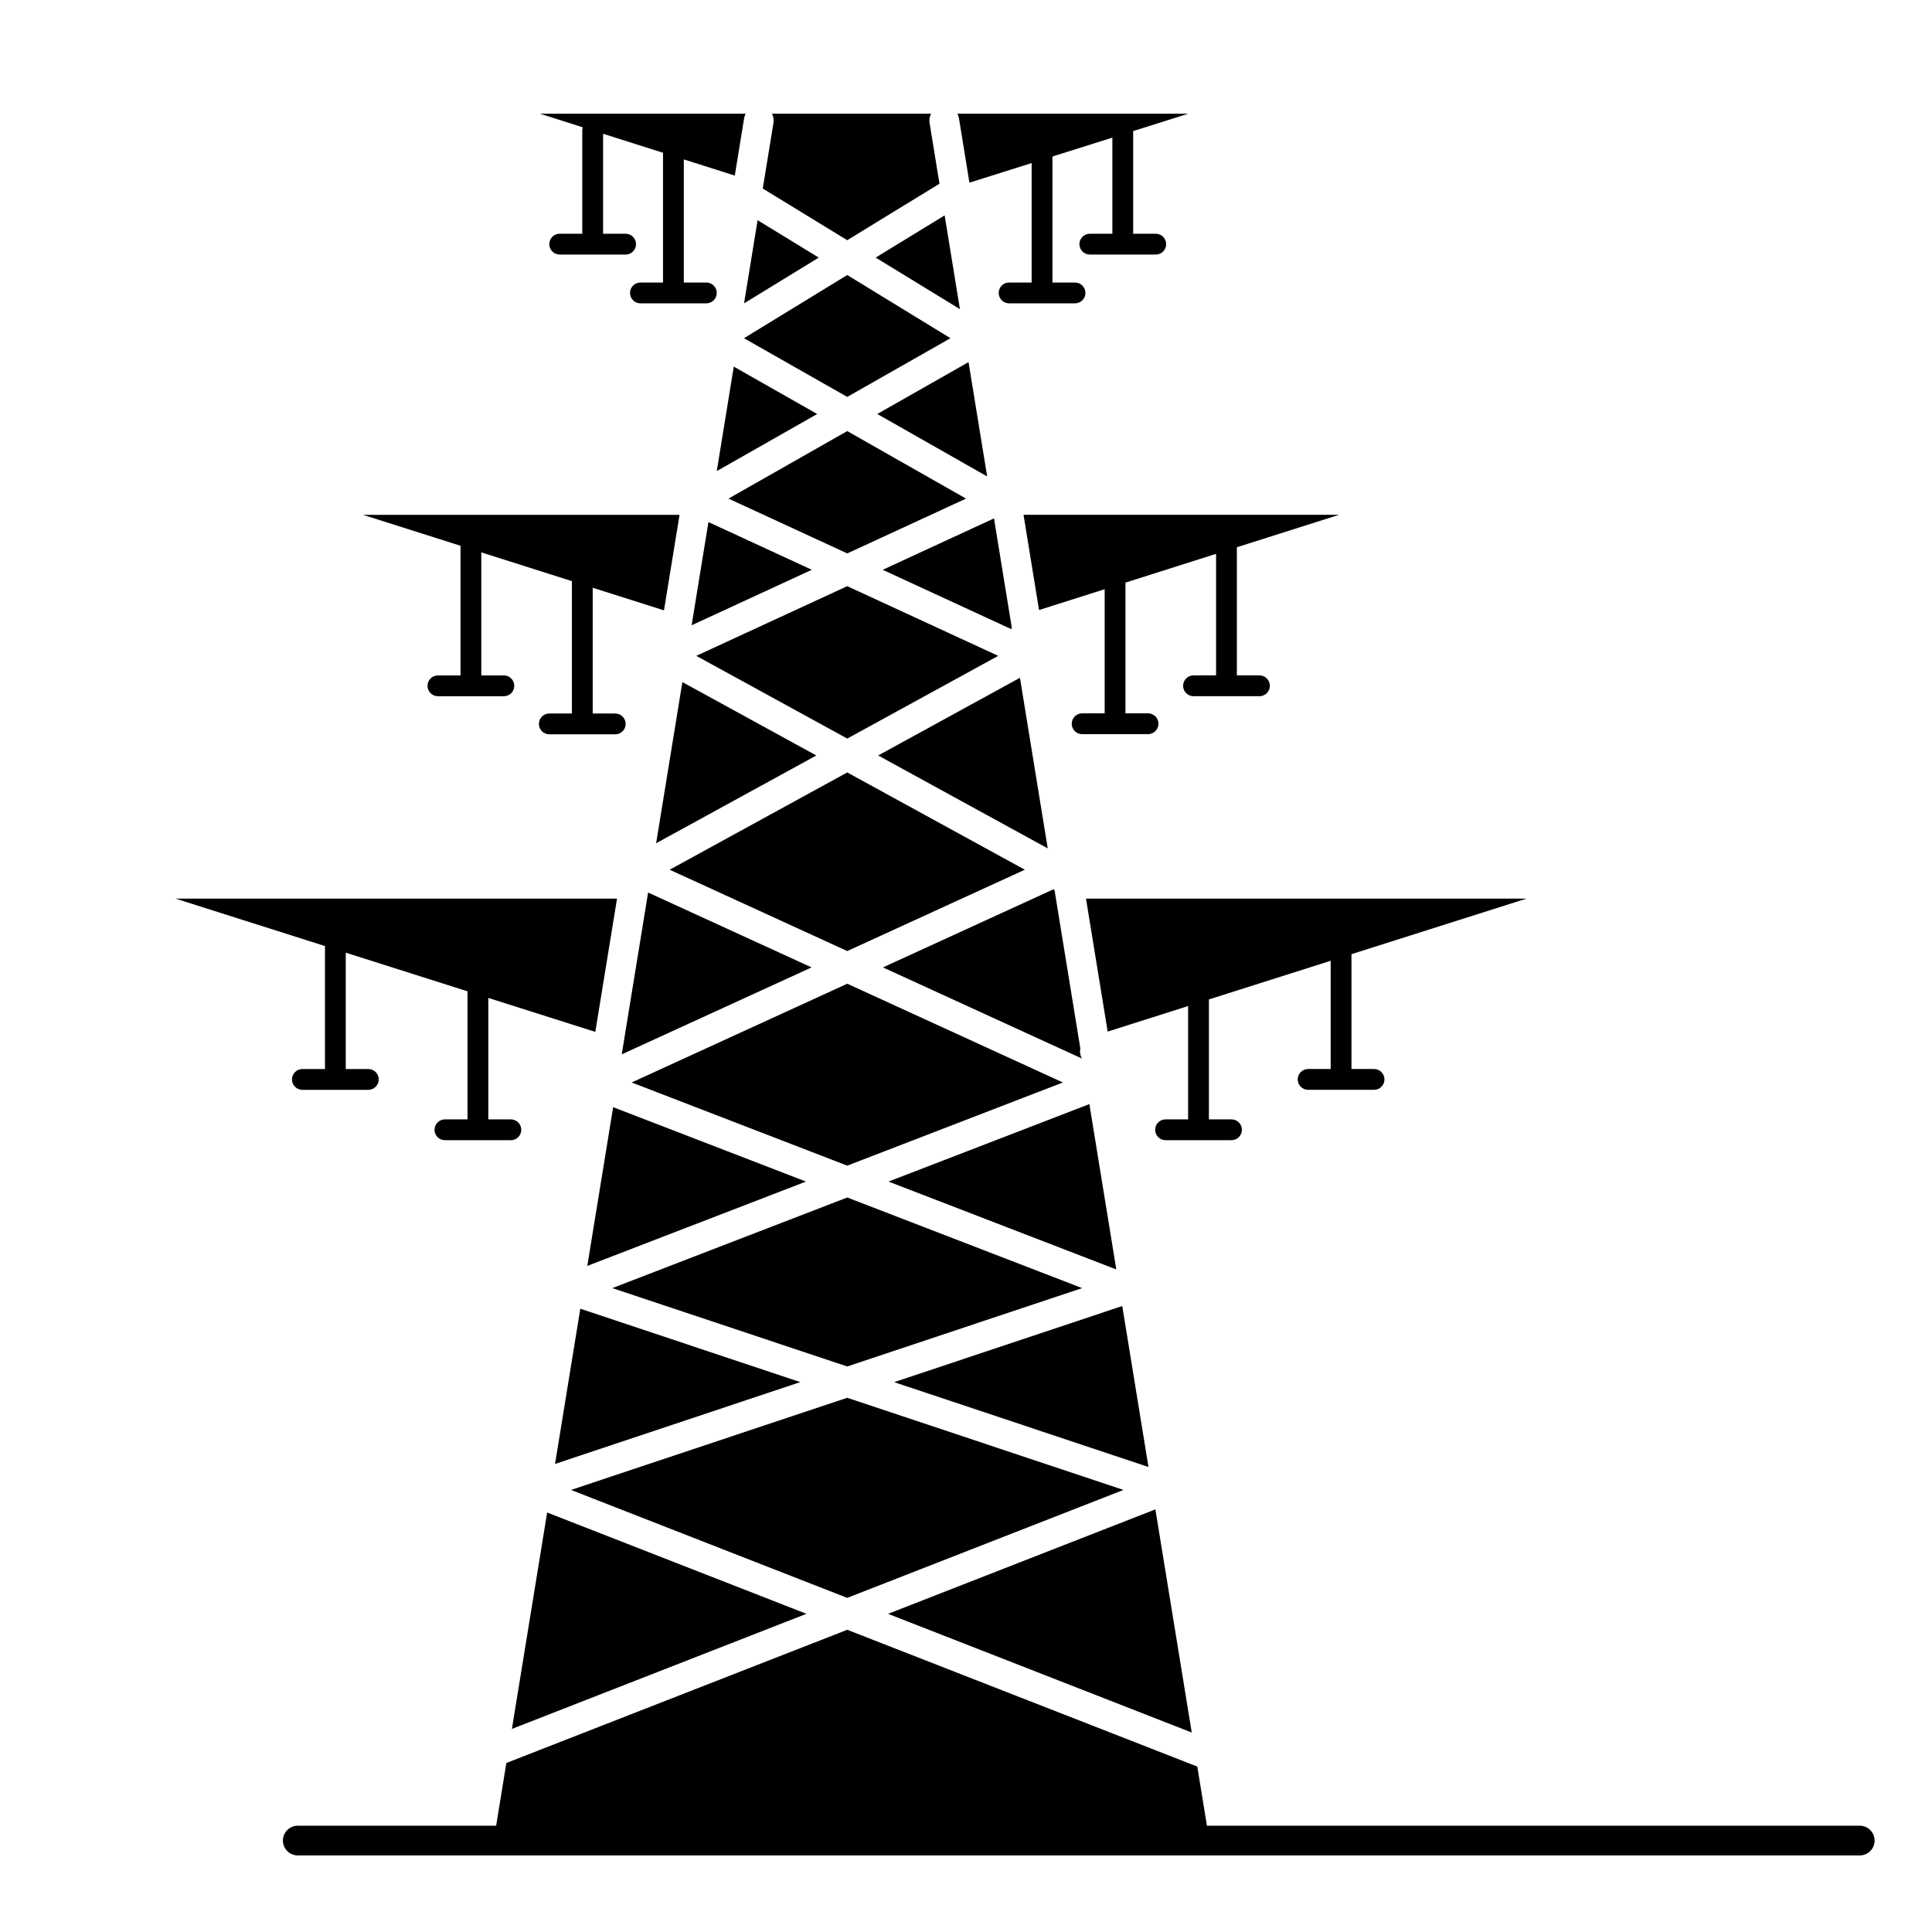
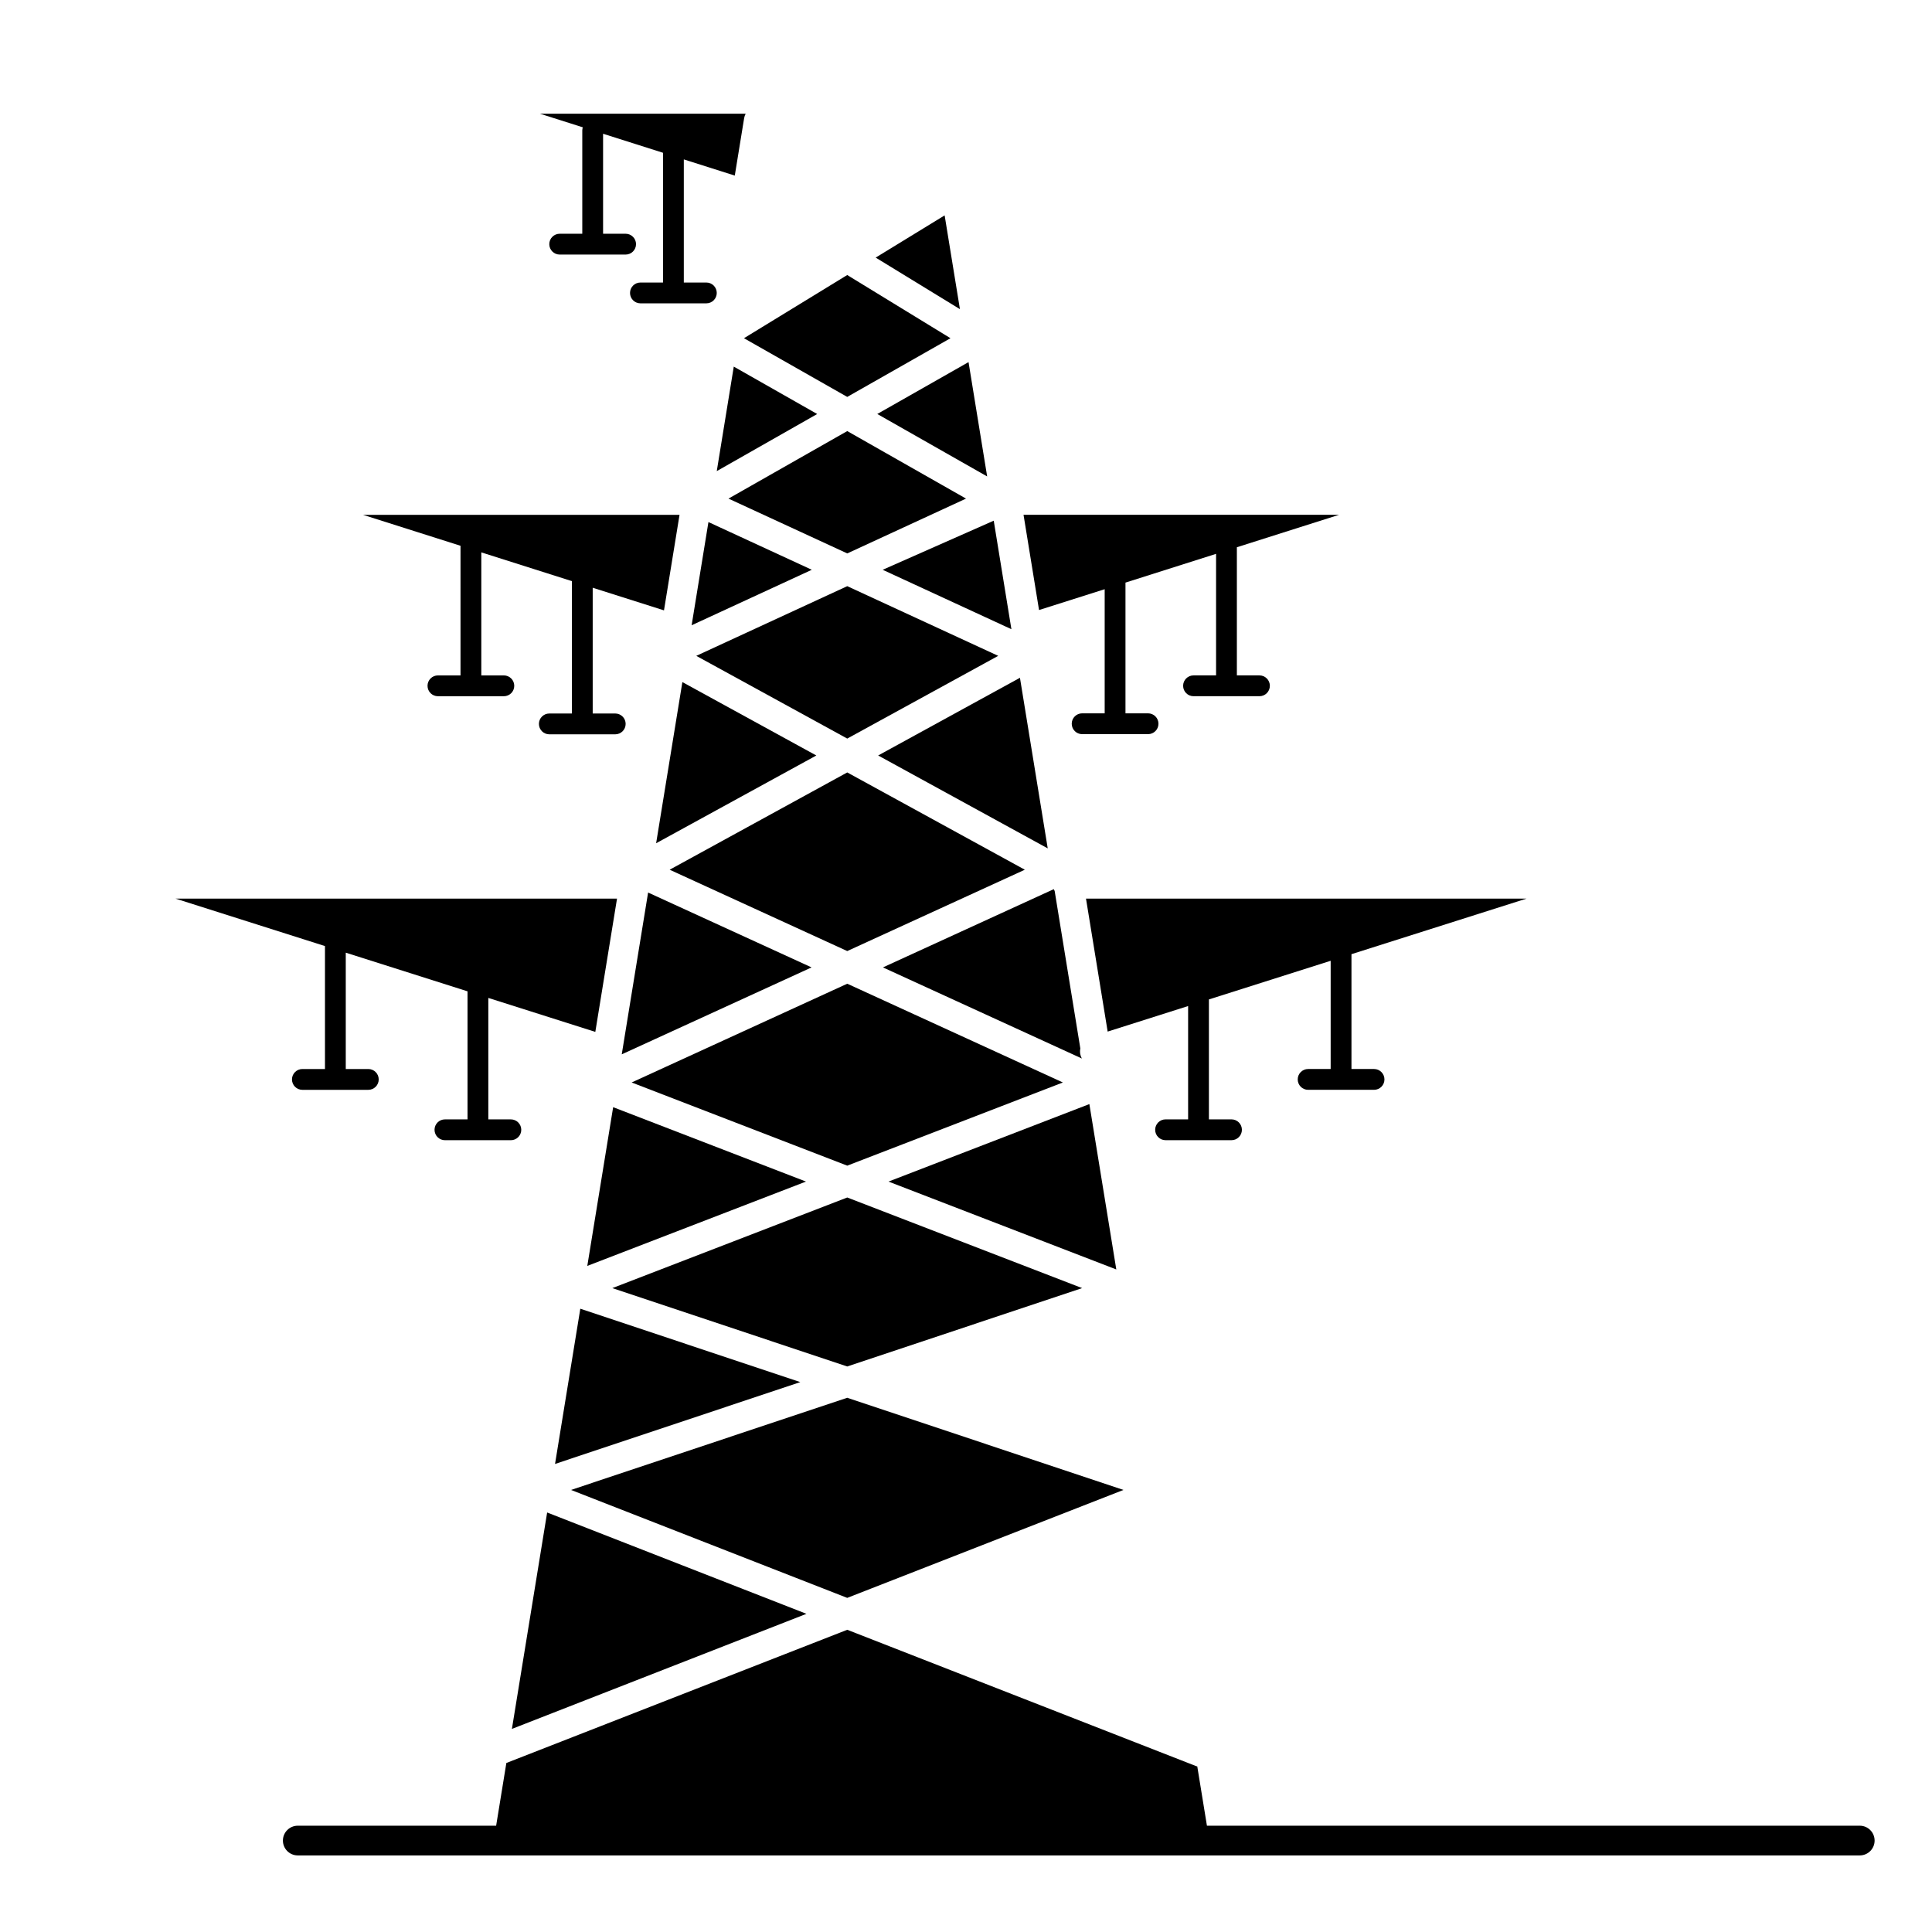
<svg xmlns="http://www.w3.org/2000/svg" fill="#000000" width="800px" height="800px" version="1.1" viewBox="144 144 512 512">
  <g>
    <path d="m423.5 380.13c-0.09-0.16-0.176-0.32-0.242-0.492l-45.273 20.734 52.734 24.148c-0.129-0.23-0.246-0.473-0.328-0.734-0.207-0.656-0.219-1.316-0.094-1.945z" />
    <path d="m498.86 280.43h-83.613l4.109 25.234 17.395-5.519v32.895h-5.973c-1.523 0-2.758 1.234-2.758 2.758 0 1.523 1.234 2.758 2.758 2.758h17.469c1.523 0 2.758-1.234 2.758-2.758 0-1.52-1.234-2.758-2.758-2.758h-5.984v-34.645l24.008-7.621v32.211h-5.973c-1.523 0-2.758 1.234-2.758 2.758 0 1.523 1.234 2.758 2.758 2.758h17.469c1.523 0 2.758-1.234 2.758-2.758 0-1.52-1.234-2.758-2.758-2.758h-5.984v-33.961z" />
    <path d="m379.46 457.13 60.371 23.289-7.137-43.824z" />
-     <path d="m400.91 192.41 16.484-5.195v31.656h-5.973c-1.523 0-2.758 1.234-2.758 2.758 0 1.523 1.234 2.758 2.758 2.758h17.469c1.523 0 2.758-1.234 2.758-2.758 0-1.52-1.234-2.758-2.758-2.758h-5.984v-33.395l15.883-5.004v25.473h-5.973c-1.523 0-2.758 1.234-2.758 2.758 0 1.523 1.234 2.758 2.758 2.758h17.469c1.523 0 2.758-1.234 2.758-2.758 0-1.52-1.234-2.758-2.758-2.758h-5.984v-27.211l14.598-4.602h-61.176c0.184 0.355 0.328 0.738 0.398 1.152z" />
-     <path d="m377.92 295 34.113 15.746c0.008-0.207 0.031-0.406 0.07-0.605l-4.684-28.758z" />
+     <path d="m377.92 295 34.113 15.746l-4.684-28.758z" />
    <path d="m376.49 253.71 29.117 16.551-4.934-30.301z" />
    <path d="m376.72 344.21 44.941 24.621-7.363-45.211z" />
-     <path d="m441.41 490.11-60.449 20.172 67.398 22.488z" />
    <path d="m548.55 382.14h-116.75l5.742 35.242 21.32-6.769v30.031h-5.973c-1.523 0-2.758 1.234-2.758 2.758 0 1.523 1.234 2.758 2.758 2.758h17.469c1.523 0 2.758-1.234 2.758-2.758 0-1.52-1.234-2.758-2.758-2.758h-5.984v-31.785l32.266-10.242v28.68h-5.973c-1.523 0-2.758 1.234-2.758 2.758 0 1.523 1.234 2.758 2.758 2.758h17.469c1.523 0 2.758-1.234 2.758-2.758 0-1.523-1.234-2.758-2.758-2.758h-5.984v-30.43z" />
    <path d="m368.53 258.24-31.473 17.895 31.477 14.527 31.473-14.527z" />
-     <path d="m450.19 544-70.848 27.684 80.48 31.453z" />
    <path d="m368.53 339.73 40.008-21.922-40.008-18.469-40.008 18.469z" />
    <path d="m368.53 396.04 47.062-21.555-47.062-25.781-47.062 25.781z" />
    <path d="m368.53 506.13 62.246-20.77-62.246-24.012-62.25 24.012z" />
    <path d="m441.73 538.85-73.207-24.426-73.195 24.426 73.195 28.605z" />
    <path d="m368.53 452.91 57.145-22.043-57.141-26.172-57.141 26.172z" />
    <path d="m341.16 233.63 27.367 15.555 27.359-15.555-27.363-16.746z" />
    <path d="m299.64 479.48 57.953-22.352-51.102-19.715z" />
    <path d="m291.09 531.96 65-21.688-58.301-19.449z" />
    <path d="m308.77 423.41 50.305-23.039-43.32-19.84z" />
    <path d="m279.66 602.18 78.059-30.5-68.719-26.852z" />
    <path d="m317.88 367.47 42.457-23.258-35.5-19.453z" />
-     <path d="m346.14 193.96 22.379 13.695 24.453-14.965-2.629-16.137c-0.141-0.859 0.02-1.699 0.391-2.418h-42.148c0.367 0.723 0.531 1.559 0.391 2.418z" />
    <path d="m398.39 225.93-4.051-24.852-18.277 11.188z" />
-     <path d="m360.98 212.27-16.207-9.918-3.59 22.035z" />
    <path d="m333.95 268.85 26.613-15.133-22.105-12.562z" />
    <path d="m327.29 309.7 31.848-14.703-27.395-12.645z" />
    <path d="m298.31 178.55v27.395h-5.984c-1.523 0-2.758 1.234-2.758 2.758s1.234 2.758 2.758 2.758h17.469c1.523 0 2.758-1.234 2.758-2.758 0-1.52-1.234-2.758-2.758-2.758h-5.973v-26.5l15.883 5.043v34.383h-5.984c-1.523 0-2.758 1.234-2.758 2.758 0 1.523 1.234 2.758 2.758 2.758h17.469c1.523 0 2.758-1.234 2.758-2.758 0-1.52-1.234-2.758-2.758-2.758h-5.973v-32.629l13.508 4.289 2.484-15.246c0.066-0.418 0.215-0.797 0.398-1.152h-54.512l11.352 3.606c-0.082 0.262-0.137 0.527-0.137 0.812z" />
    <path d="m266.04 322.99h-5.984c-1.523 0-2.758 1.234-2.758 2.758s1.234 2.758 2.758 2.758h17.469c1.523 0 2.758-1.234 2.758-2.758 0-1.52-1.234-2.758-2.758-2.758h-5.973v-32.605l24.008 7.621v35.078h-5.984c-1.523 0-2.758 1.234-2.758 2.758s1.234 2.758 2.758 2.758h17.469c1.523 0 2.758-1.234 2.758-2.758 0-1.52-1.234-2.758-2.758-2.758h-5.973v-33.328l18.891 5.996 4.121-25.316-83.887-0.004 25.844 8.203z" />
    <path d="m230.12 427.3h-5.984c-1.523 0-2.758 1.234-2.758 2.758 0 1.523 1.234 2.758 2.758 2.758h17.469c1.523 0 2.758-1.234 2.758-2.758 0-1.523-1.234-2.758-2.758-2.758h-5.973v-30.832l32.266 10.242v33.938h-5.984c-1.523 0-2.758 1.234-2.758 2.758 0 1.523 1.234 2.758 2.758 2.758h17.469c1.523 0 2.758-1.234 2.758-2.758 0-1.52-1.234-2.758-2.758-2.758h-5.973v-32.188l28.355 9 5.754-35.324-117.01 0.004 39.613 12.578z" />
    <path d="m636.85 627.83h-173l-2.559-15.707c-0.105-0.031-0.211-0.051-0.316-0.09l-92.441-36.125-90.344 35.301-2.707 16.621h-52.57c-2.172 0-3.938 1.762-3.938 3.938 0 2.172 1.762 3.938 3.938 3.938h413.94c2.172 0 3.938-1.762 3.938-3.938-0.004-2.172-1.766-3.938-3.938-3.938z" />
  </g>
</svg>